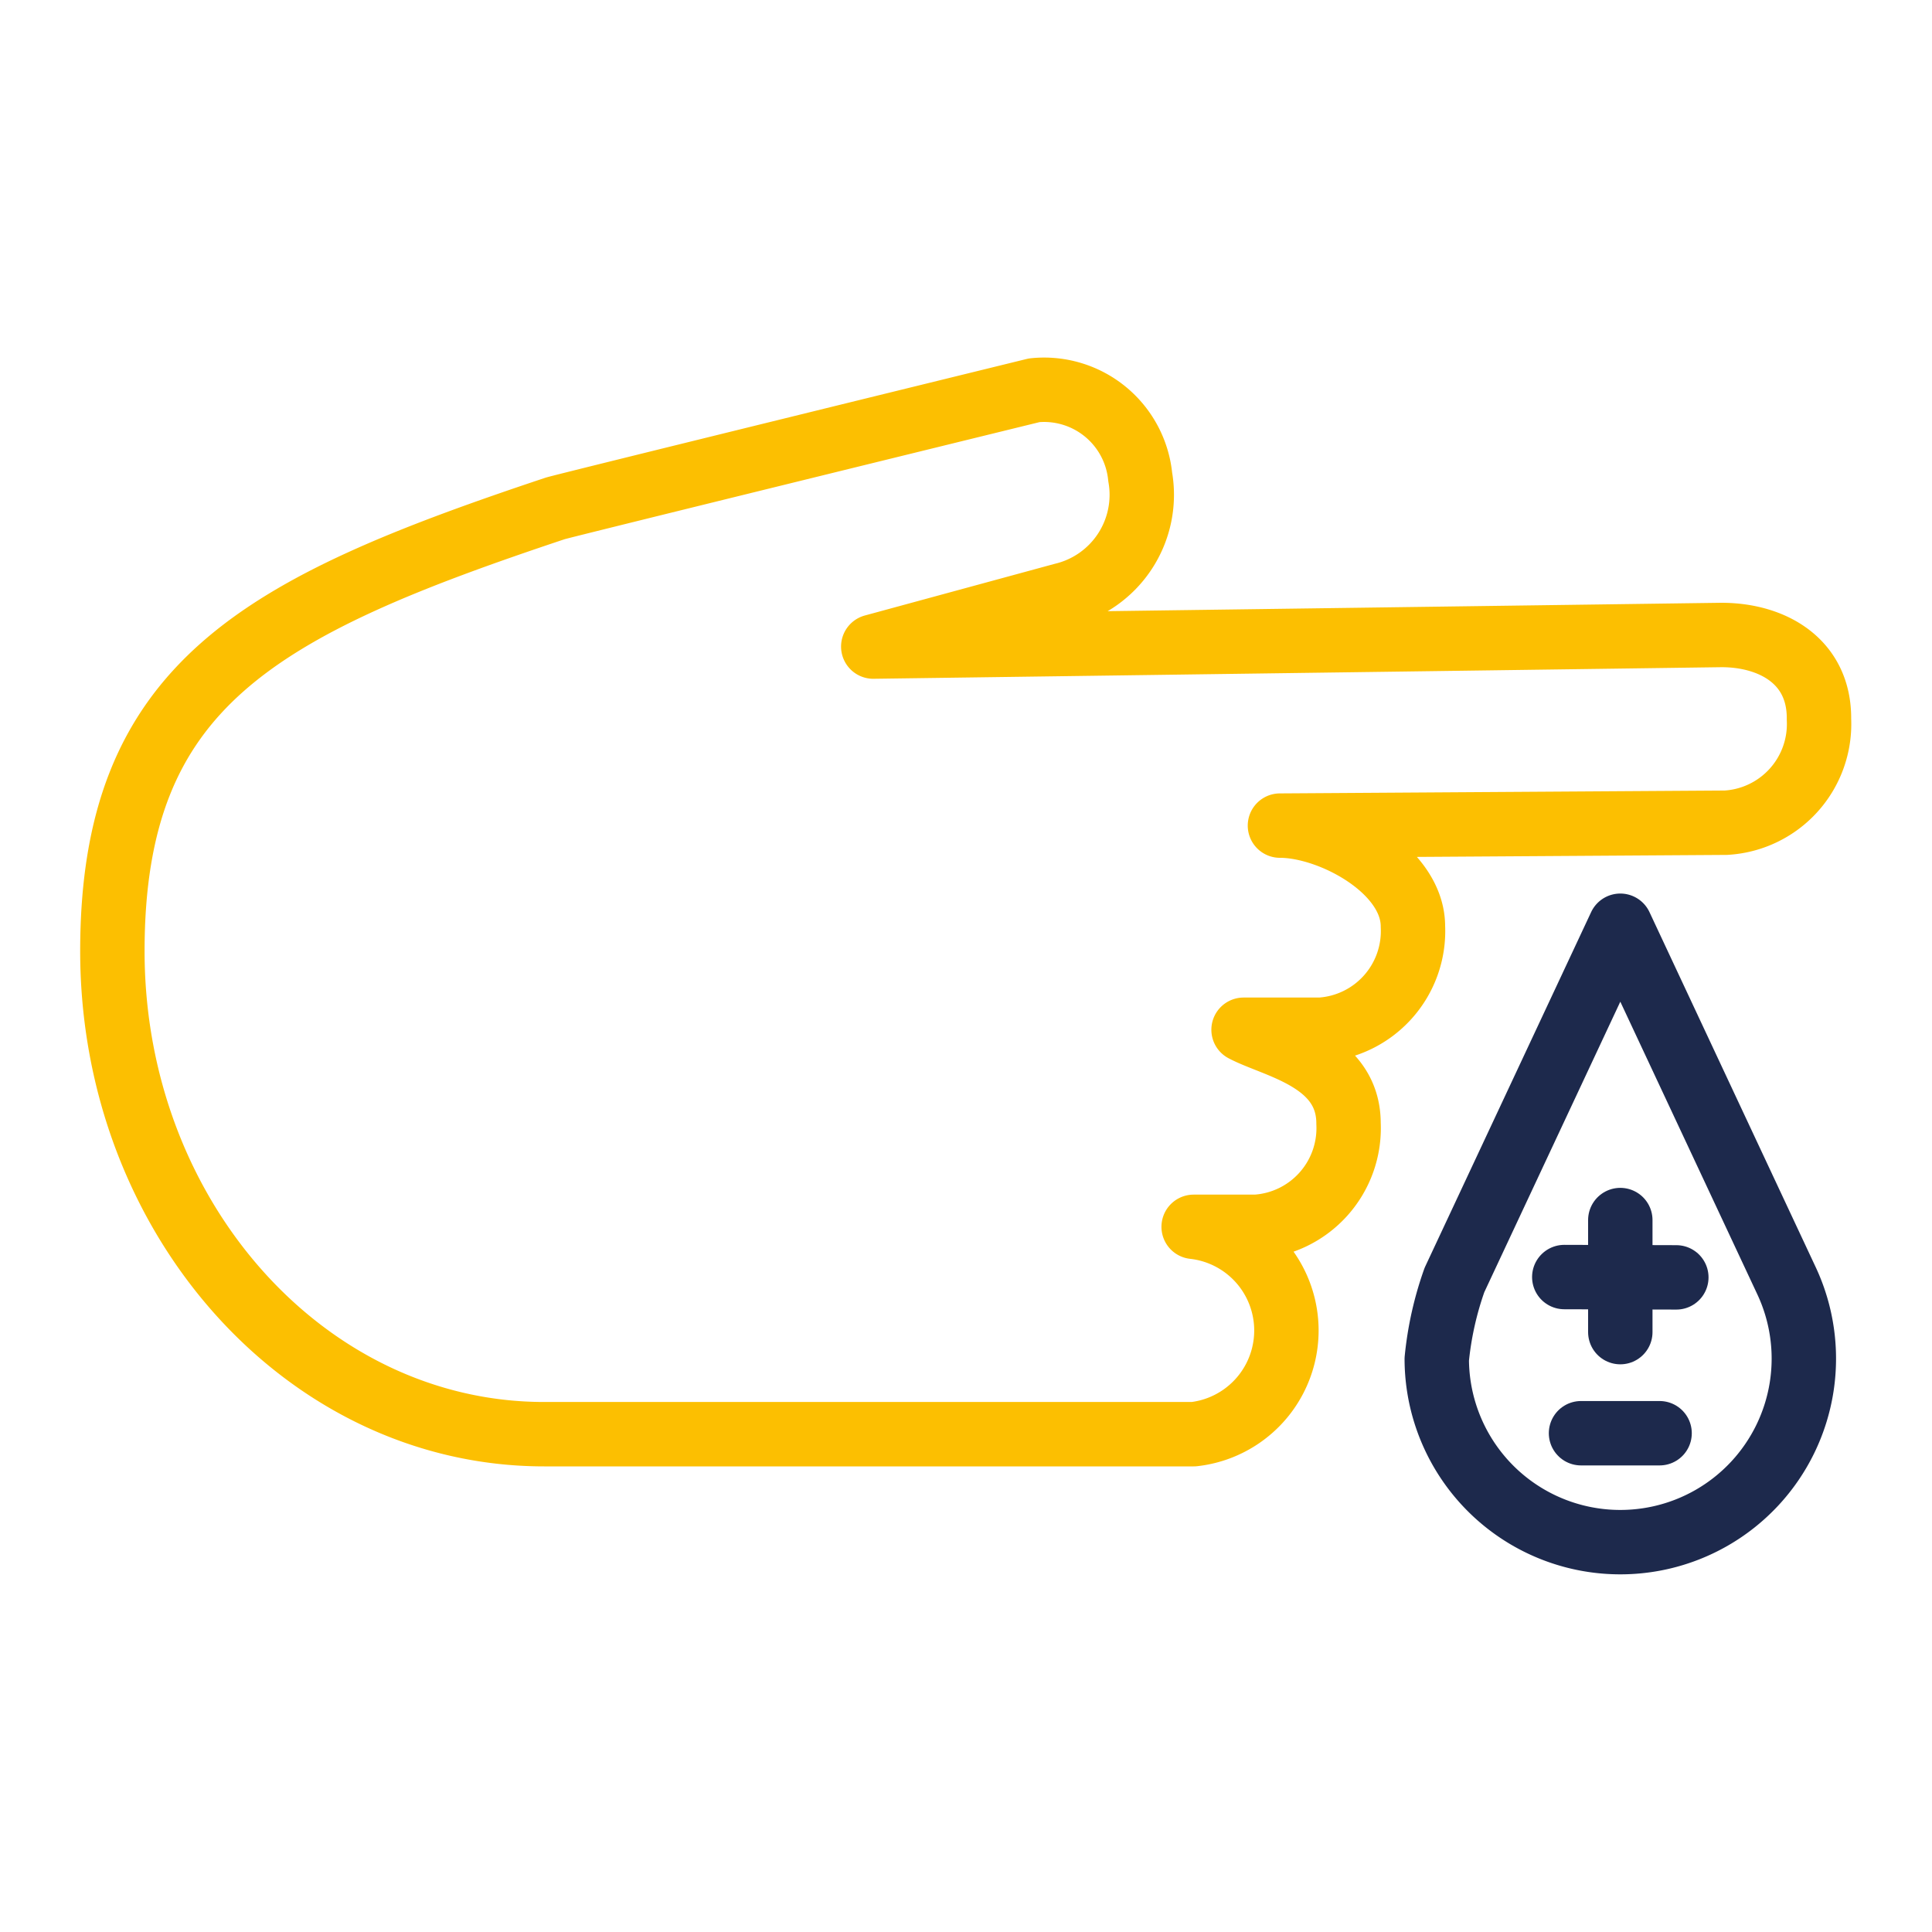
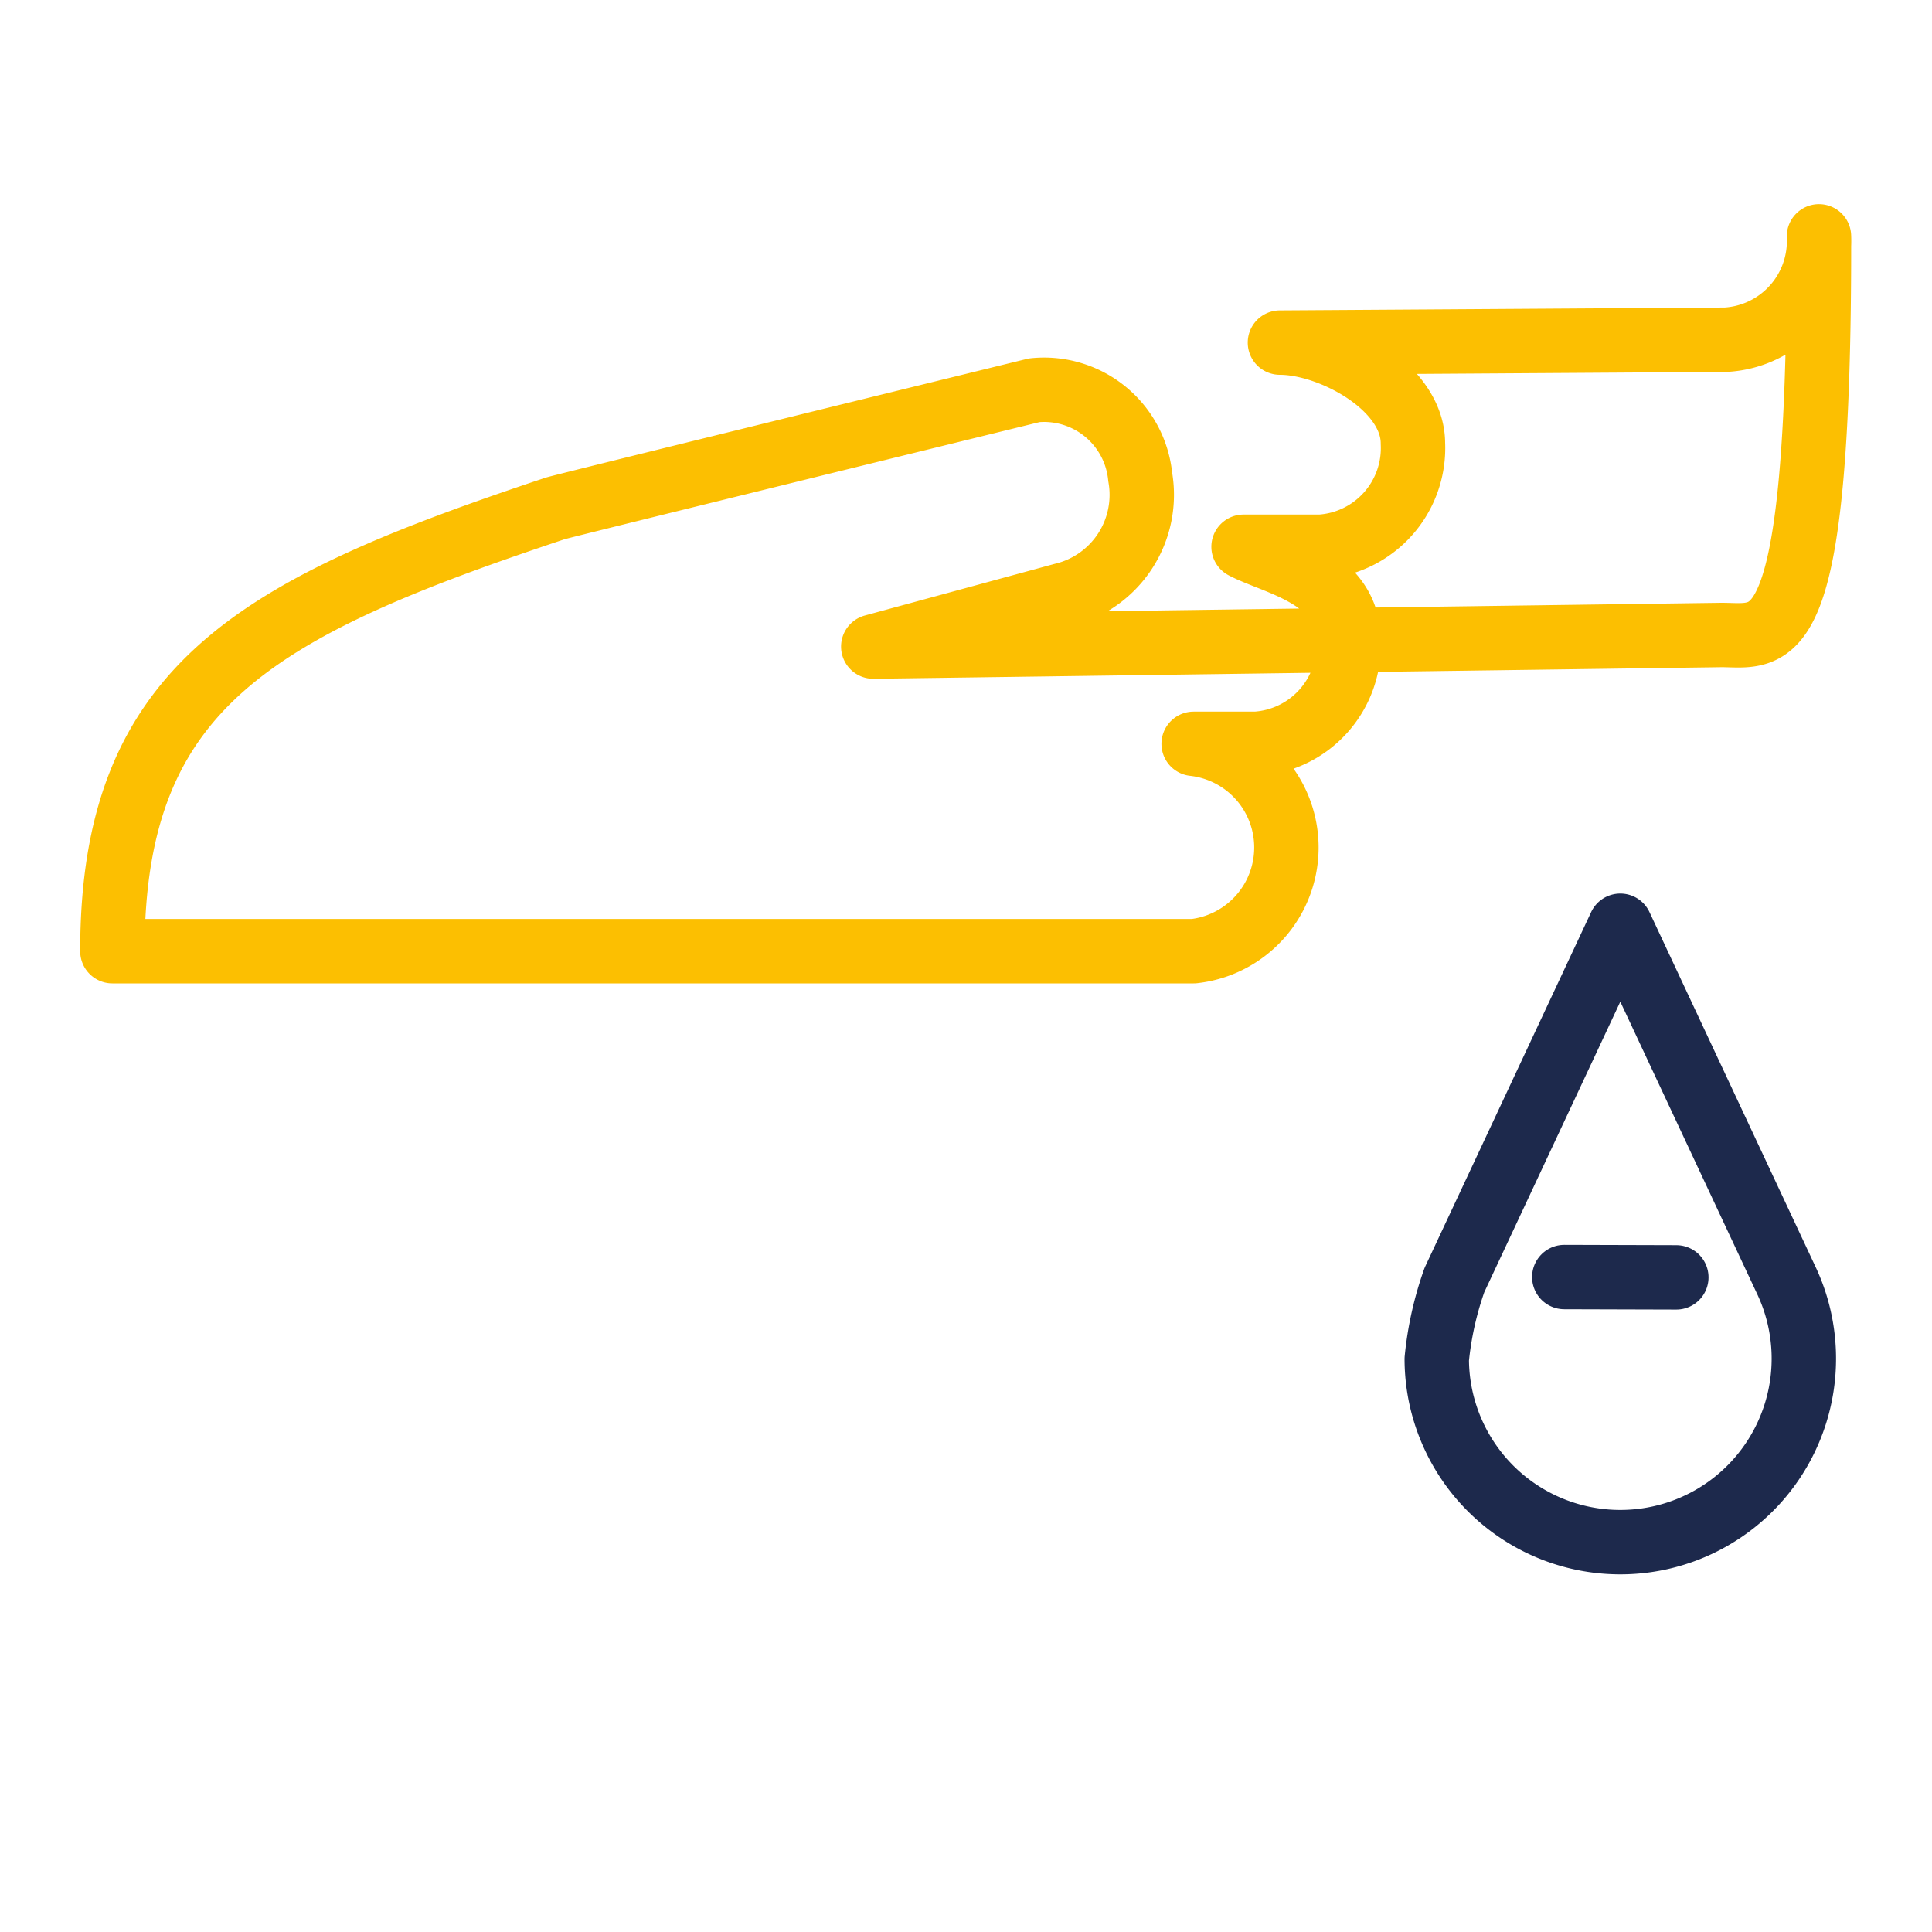
<svg xmlns="http://www.w3.org/2000/svg" viewBox="0 0 60 60">
  <defs>
    <style>.cls-1,.cls-2{fill:none;stroke-linecap:round;stroke-linejoin:round;stroke-width:2px;}.cls-1{stroke:#fcbf01;}.cls-2{stroke:#1d294c;}</style>
  </defs>
  <title>diabetes</title>
  <g id="Layer_4" data-name="Layer 4">
-     <path class="cls-1" d="M53.46,19.72l-26.34.36L33,18.48a3.2,3.2,0,0,0,2.41-3.67,3,3,0,0,0-3.29-2.69s-14.68,3.6-14.88,3.67C8,18.87,3.49,21.28,3.49,29.54s6,15,13.41,15H37.07a3.24,3.24,0,0,0,0-6.44H39a3.07,3.07,0,0,0,2.88-3.21c0-2-2.28-2.39-3.26-2.91H41a3.07,3.07,0,0,0,2.88-3.21c0-1.77-2.55-3.13-4.13-3.13l13.85-.09a3.07,3.07,0,0,0,2.89-3.21C56.51,20.54,55.05,19.72,53.46,19.72Z" />
-     <line class="cls-2" x1="50.32" y1="37.89" x2="50.32" y2="41.37" />
+     <path class="cls-1" d="M53.46,19.72l-26.34.36L33,18.48a3.2,3.2,0,0,0,2.41-3.67,3,3,0,0,0-3.29-2.69s-14.68,3.6-14.88,3.67C8,18.87,3.49,21.28,3.49,29.54H37.07a3.24,3.24,0,0,0,0-6.44H39a3.07,3.07,0,0,0,2.88-3.21c0-2-2.28-2.39-3.26-2.91H41a3.07,3.07,0,0,0,2.88-3.21c0-1.77-2.55-3.13-4.13-3.13l13.85-.09a3.07,3.07,0,0,0,2.89-3.21C56.51,20.54,55.05,19.72,53.46,19.72Z" />
    <line class="cls-2" x1="52.06" y1="39.67" x2="48.58" y2="39.66" />
-     <line class="cls-2" x1="49.1" y1="44.51" x2="51.54" y2="44.51" />
    <path class="cls-2" d="M55.47,39.75l-5.15-11-5.15,11a10.35,10.35,0,0,0-.55,2.46,5.7,5.7,0,1,0,10.85-2.46Z" />
  </g>
</svg>